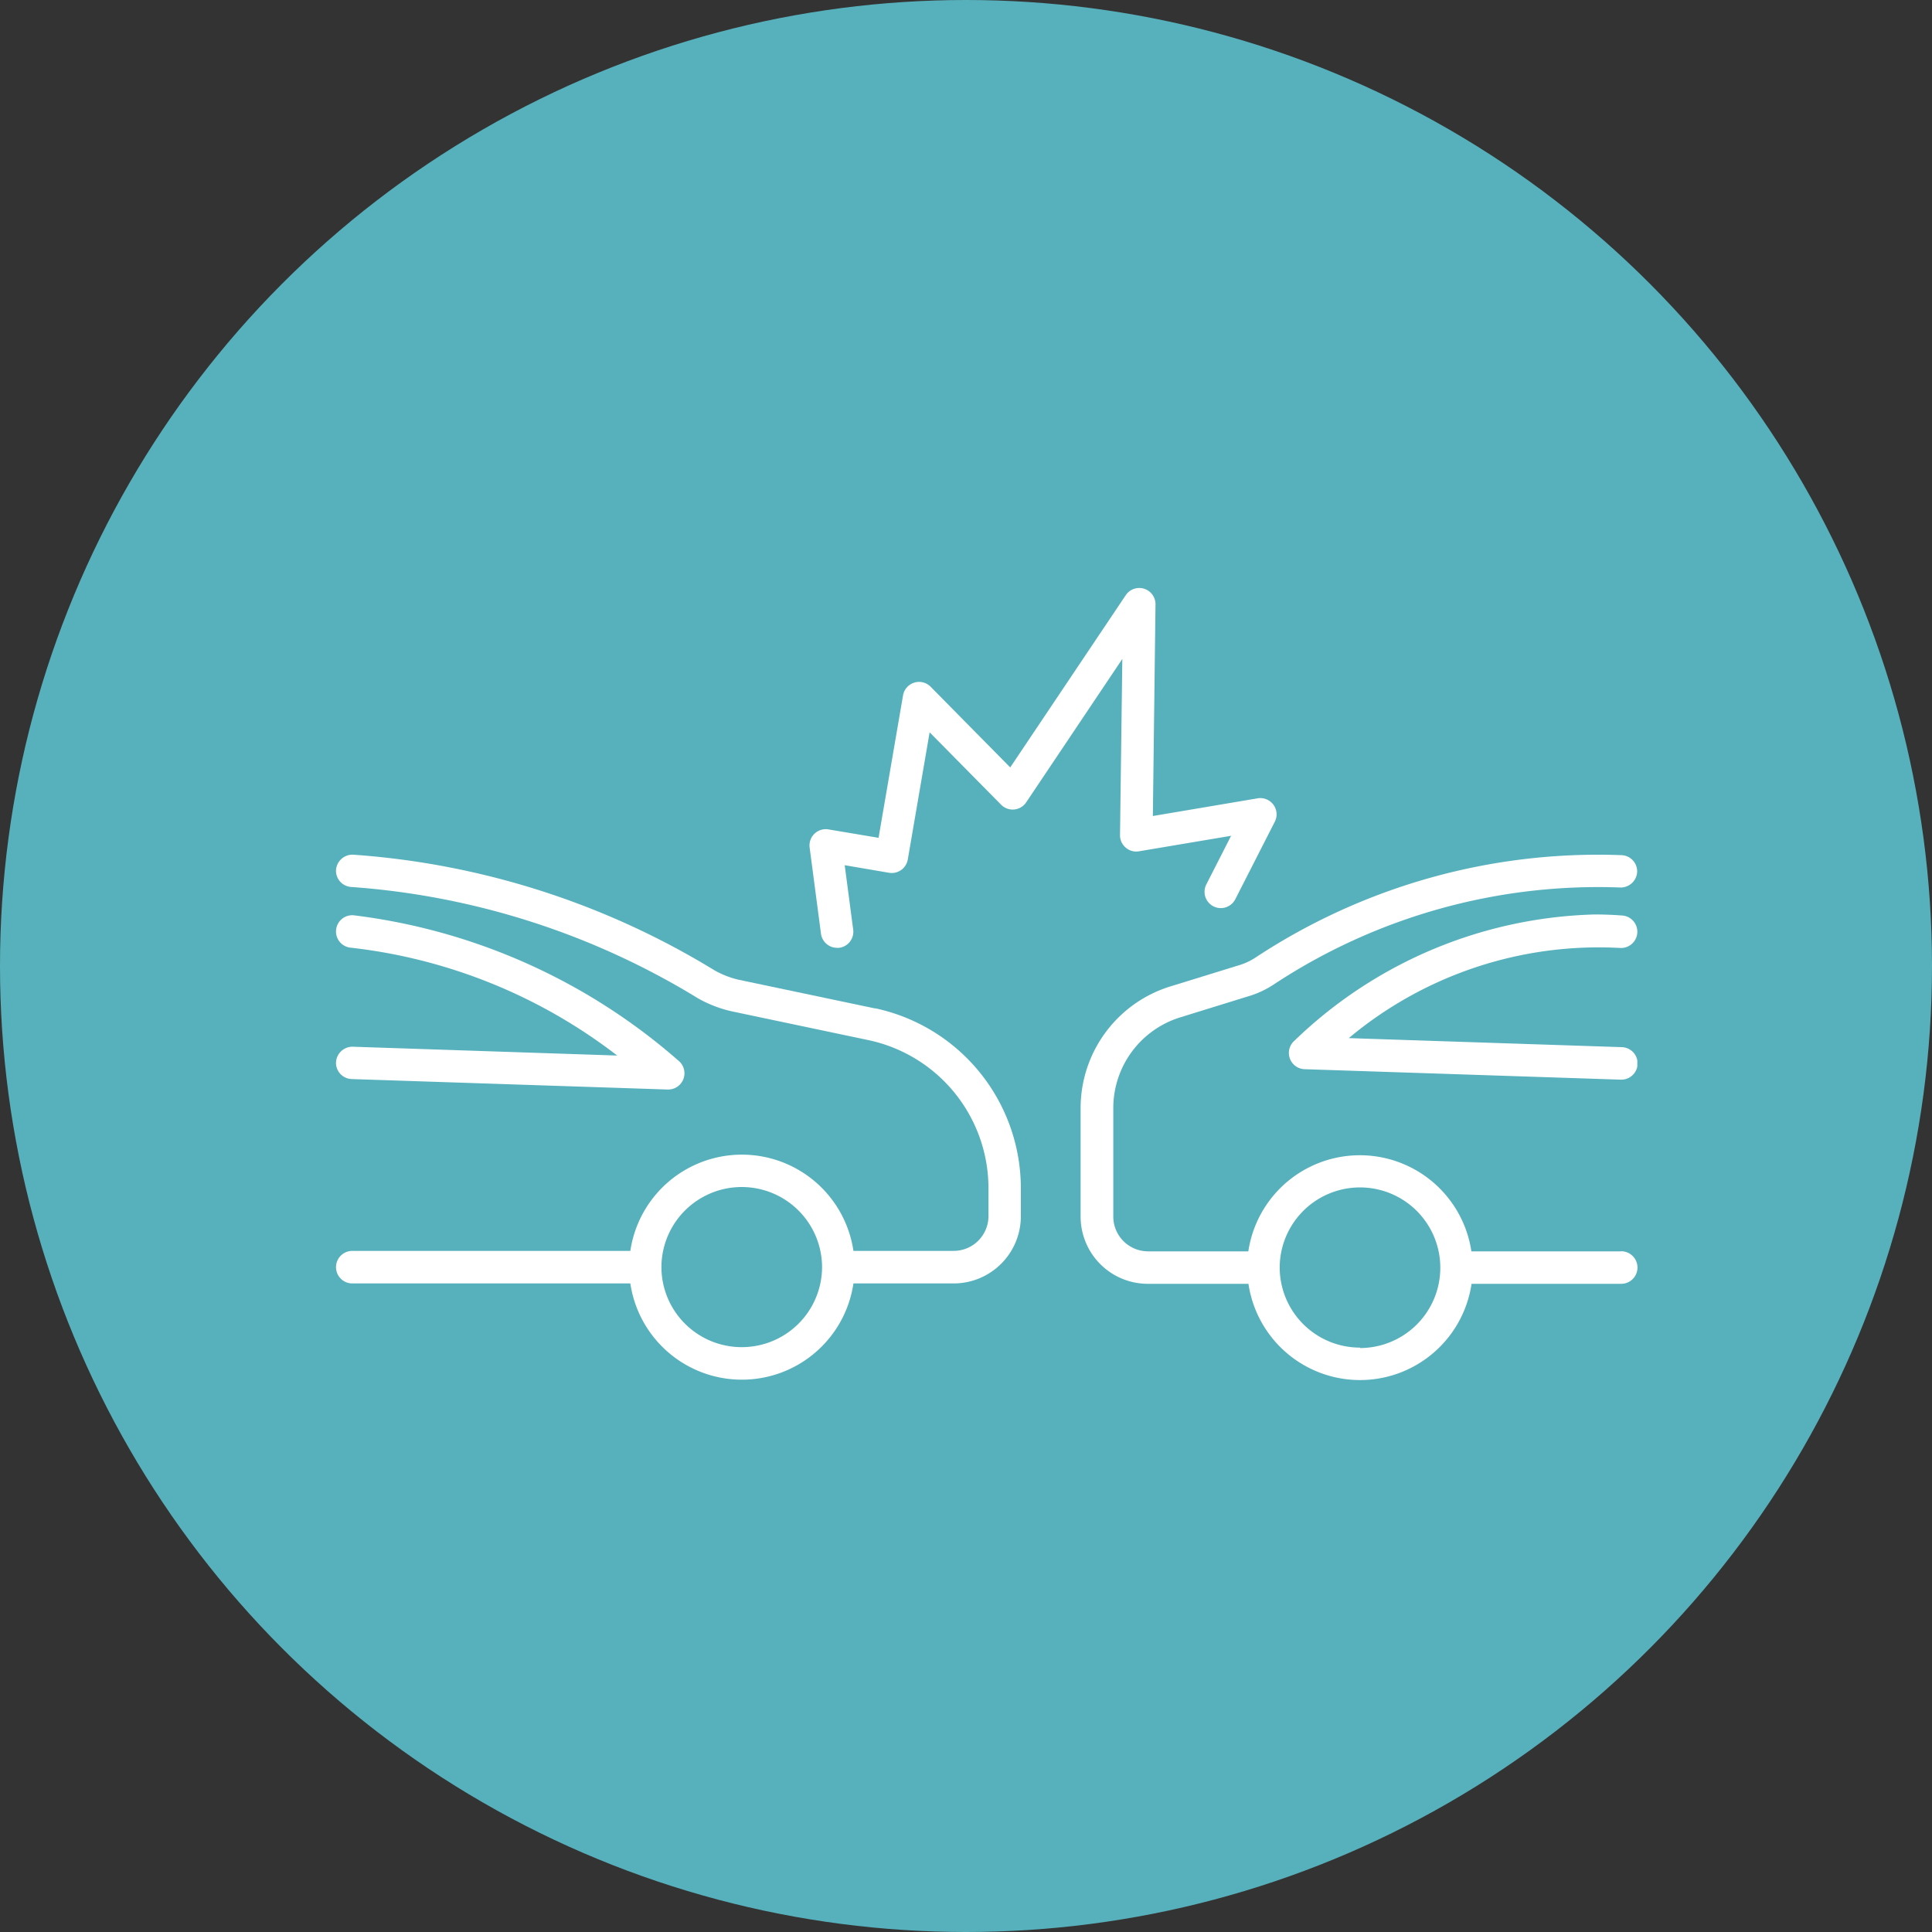
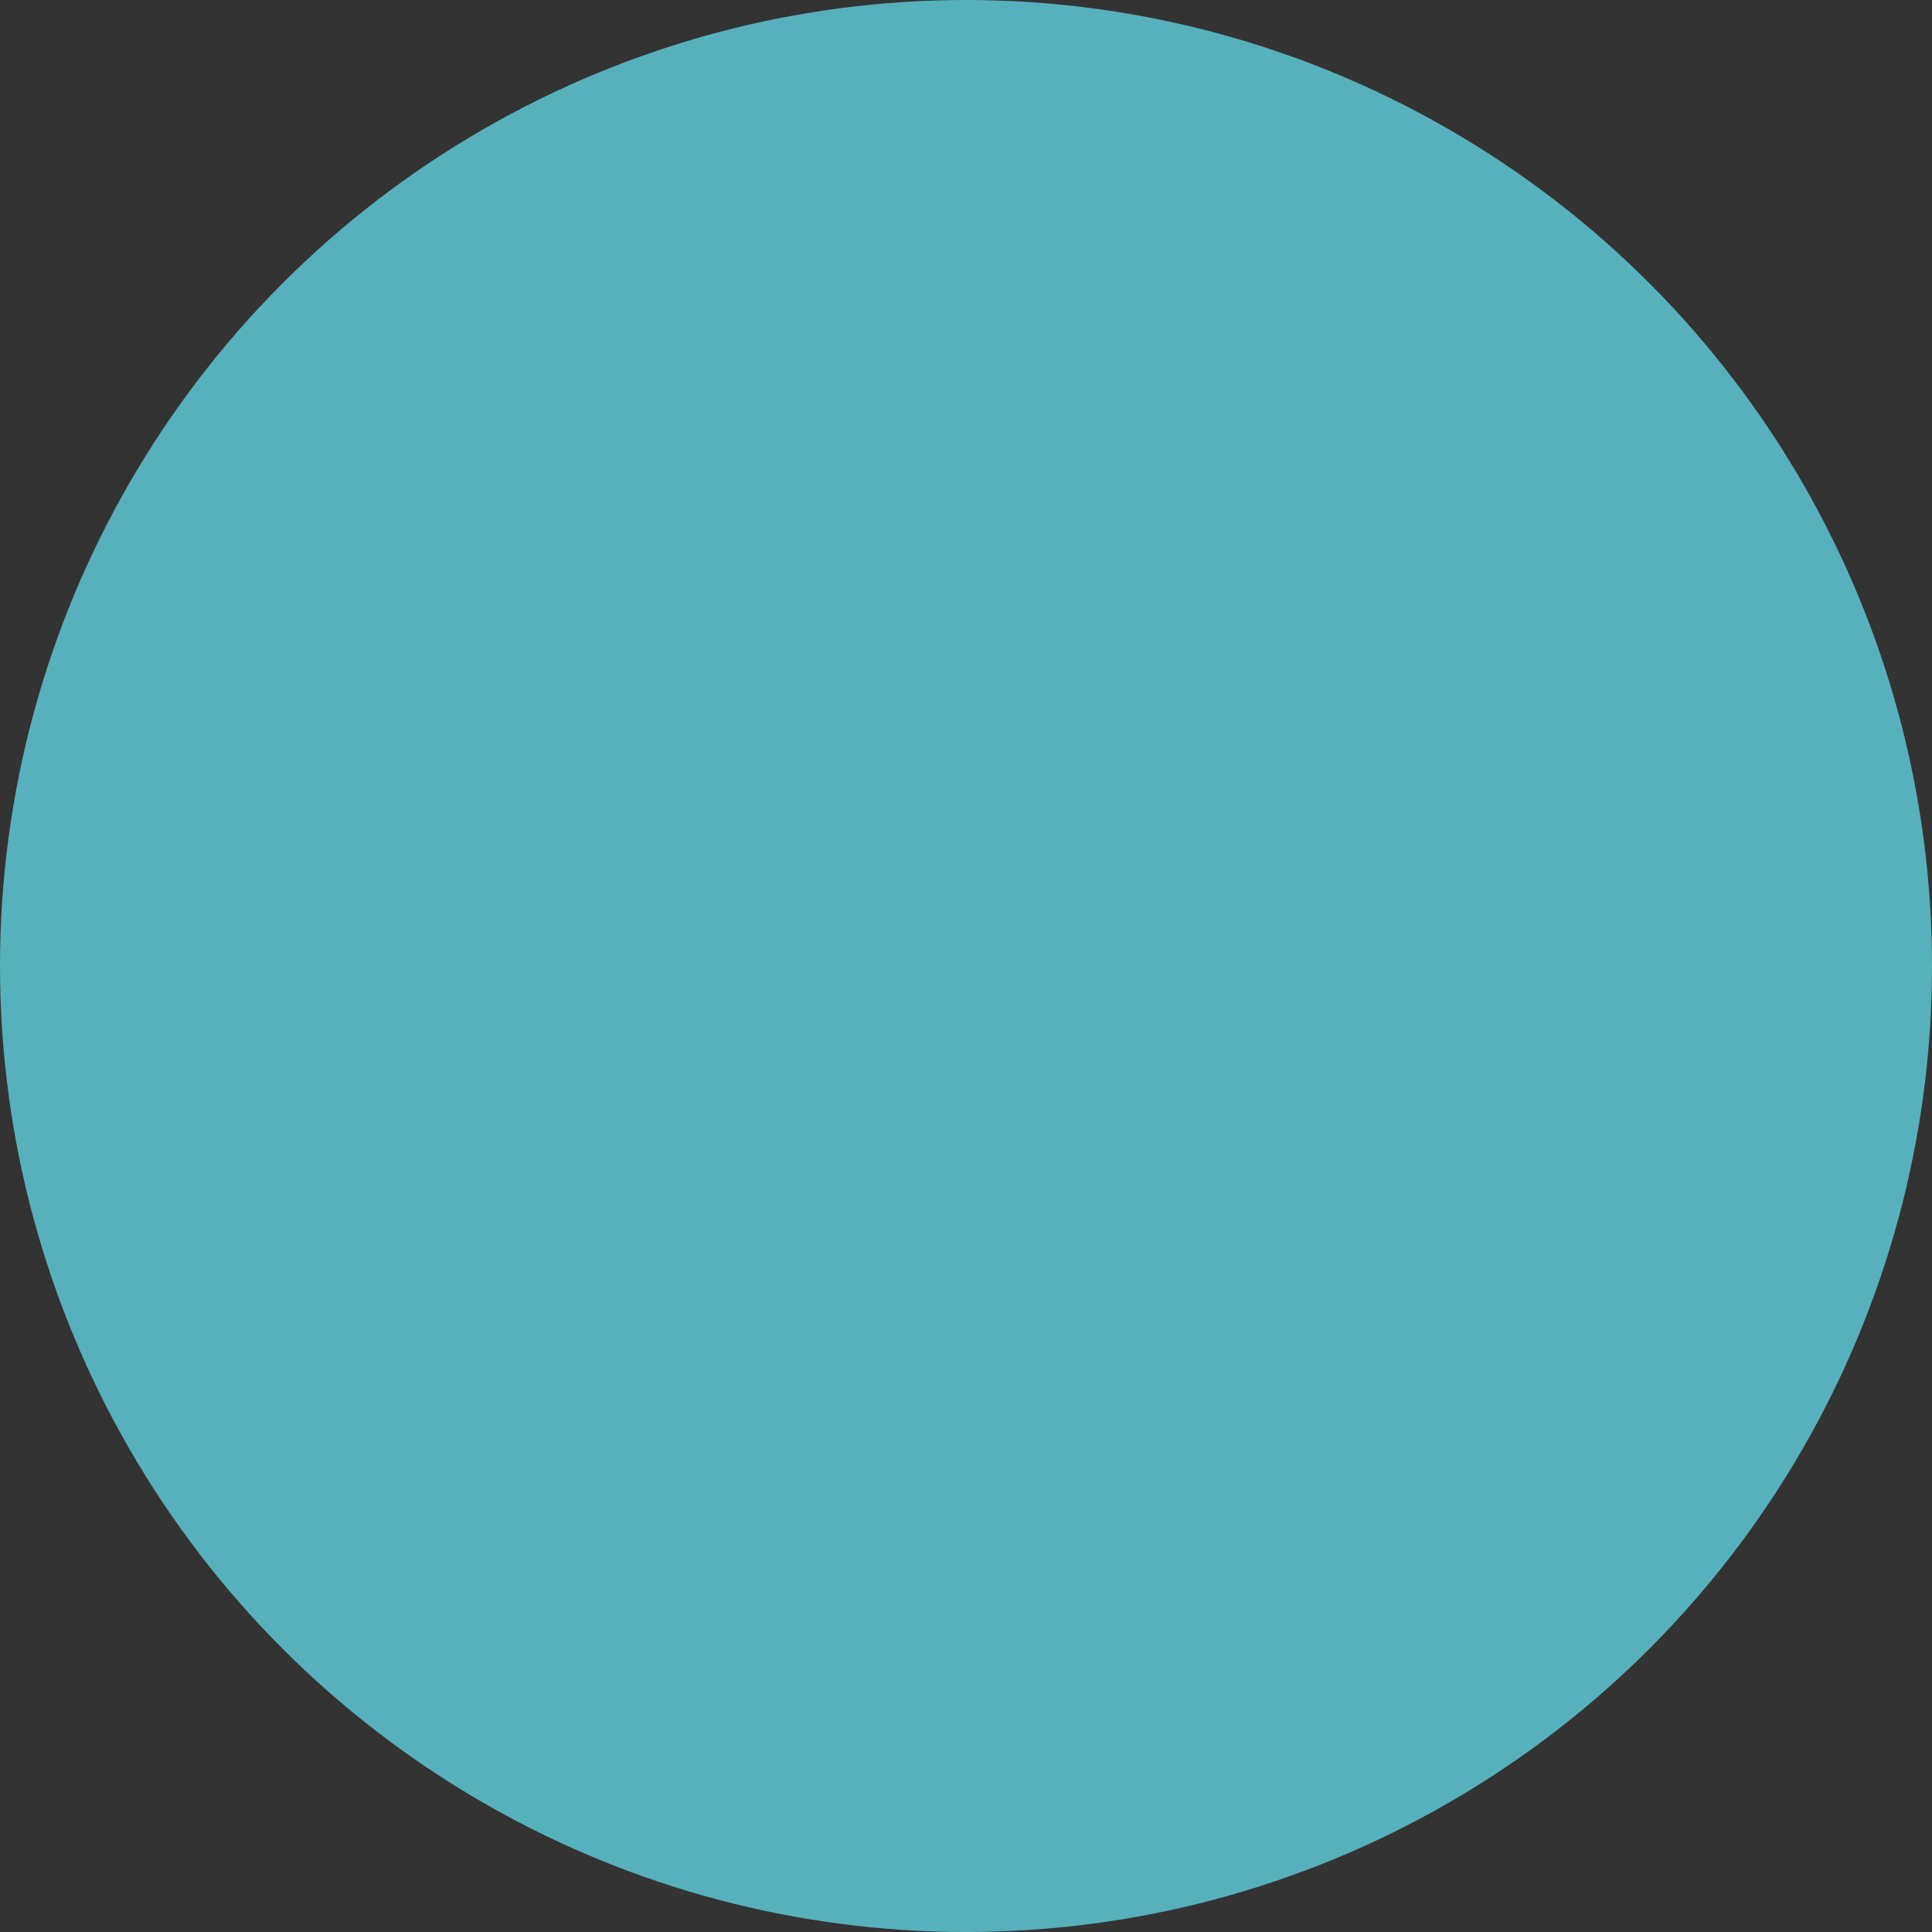
<svg xmlns="http://www.w3.org/2000/svg" width="46" height="46" viewBox="0 0 46 46">
  <rect x="0" y="0" width="46" height="46" fill="#333333" stroke="none" />
  <defs>
    <clipPath id="clip-path">
-       <rect id="長方形_6444" data-name="長方形 6444" width="30.984" height="18.863" fill="#fff" />
-     </clipPath>
+       </clipPath>
  </defs>
  <g id="グループ_21689" data-name="グループ 21689" transform="translate(1649 -2597)">
    <g id="グループ_21627" data-name="グループ 21627" transform="translate(-2269 -75)">
      <circle id="楕円形_293" data-name="楕円形 293" cx="23" cy="23" r="23" transform="translate(620 2672)" fill="#57b1bc" />
      <g id="グループ_21626" data-name="グループ 21626" transform="translate(628 2686)">
        <g id="グループ_21625" data-name="グループ 21625" clip-path="url(#clip-path)">
          <path id="パス_38565" data-name="パス 38565" d="M413.472,152.727h-3.564a2.685,2.685,0,0,0-5.311,0h-2.383a.829.829,0,0,1-.832-.824v-2.581a2.261,2.261,0,0,1,1.6-2.168l1.615-.5a2.215,2.215,0,0,0,.6-.278,14.023,14.023,0,0,1,8.258-2.312.393.393,0,0,0,.4-.37.387.387,0,0,0-.37-.4,14.806,14.806,0,0,0-8.714,2.436,1.489,1.489,0,0,1-.4.186l-1.62.5a3.032,3.032,0,0,0-2.147,2.908V151.9a1.6,1.6,0,0,0,1.607,1.6H404.6a2.685,2.685,0,0,0,5.312,0h3.563a.387.387,0,1,0,0-.775m-6.219,2.294a1.911,1.911,0,0,1-1.912-1.9s0,0,0,0,0,0,0,0a1.912,1.912,0,1,1,1.912,1.91" transform="translate(-382.875 -136.933)" fill="#fff" />
-           <path id="パス_38566" data-name="パス 38566" d="M520.454,176.412a.387.387,0,1,0,.058-.772q-.33-.025-.66-.025a10.69,10.69,0,0,0-7.145,3.005.387.387,0,0,0,.242.679l7.521.249h.013a.387.387,0,0,0,.013-.774L514,178.559a9.273,9.273,0,0,1,6.451-2.147" transform="translate(-489.886 -167.842)" fill="#fff" />
          <path id="パス_38567" data-name="パス 38567" d="M12.838,147.107,9.6,146.426A2.139,2.139,0,0,1,9,146.192,19.025,19.025,0,0,0,.4,143.445a.394.394,0,0,0-.4.37.387.387,0,0,0,.37.4,18.271,18.271,0,0,1,8.243,2.647,2.918,2.918,0,0,0,.832.318l3.233.681a3.606,3.606,0,0,1,2.857,3.509v.685a.829.829,0,0,1-.832.824H12.32a2.685,2.685,0,0,0-5.312,0H.388a.387.387,0,0,0,0,.775h6.62a2.685,2.685,0,0,0,5.312,0H14.7a1.6,1.6,0,0,0,1.606-1.6v-.685a4.384,4.384,0,0,0-3.472-4.267m-3.174,8.069a1.911,1.911,0,0,1-1.912-1.9s0,0,0,0,0,0,0,0a1.912,1.912,0,0,1,3.825,0h0v0a1.911,1.911,0,0,1-1.913,1.9" transform="translate(0 -137.096)" fill="#fff" />
-           <path id="パス_38568" data-name="パス 38568" d="M0,179.5a.387.387,0,0,0,.374.4l7.521.249h.013a.387.387,0,0,0,.241-.691A14.386,14.386,0,0,0,.415,176a.387.387,0,1,0-.055.773,12.715,12.715,0,0,1,6.335,2.567L.4,179.13a.392.392,0,0,0-.4.374" transform="translate(0 -168.208)" fill="#fff" />
          <path id="パス_38569" data-name="パス 38569" d="M262.155,5.881a.387.387,0,0,0,.135.3.382.382,0,0,0,.316.088L264.8,5.9l-.59,1.158a.387.387,0,0,0,.69.352l.94-1.844a.387.387,0,0,0-.41-.558l-2.493.421L263,.393a.387.387,0,0,0-.709-.221l-2.75,4.1-1.895-1.921a.387.387,0,0,0-.657.206l-.583,3.391-1.192-.2a.387.387,0,0,0-.449.432l.27,2.05a.387.387,0,0,0,.383.337.393.393,0,0,0,.051,0,.387.387,0,0,0,.333-.435L255.6,6.6l1.055.18a.387.387,0,0,0,.447-.316l.52-3.028,1.7,1.722a.387.387,0,0,0,.6-.056l2.288-3.413Z" transform="translate(-243.488 0)" fill="#fff" />
        </g>
      </g>
    </g>
  </g>
</svg>